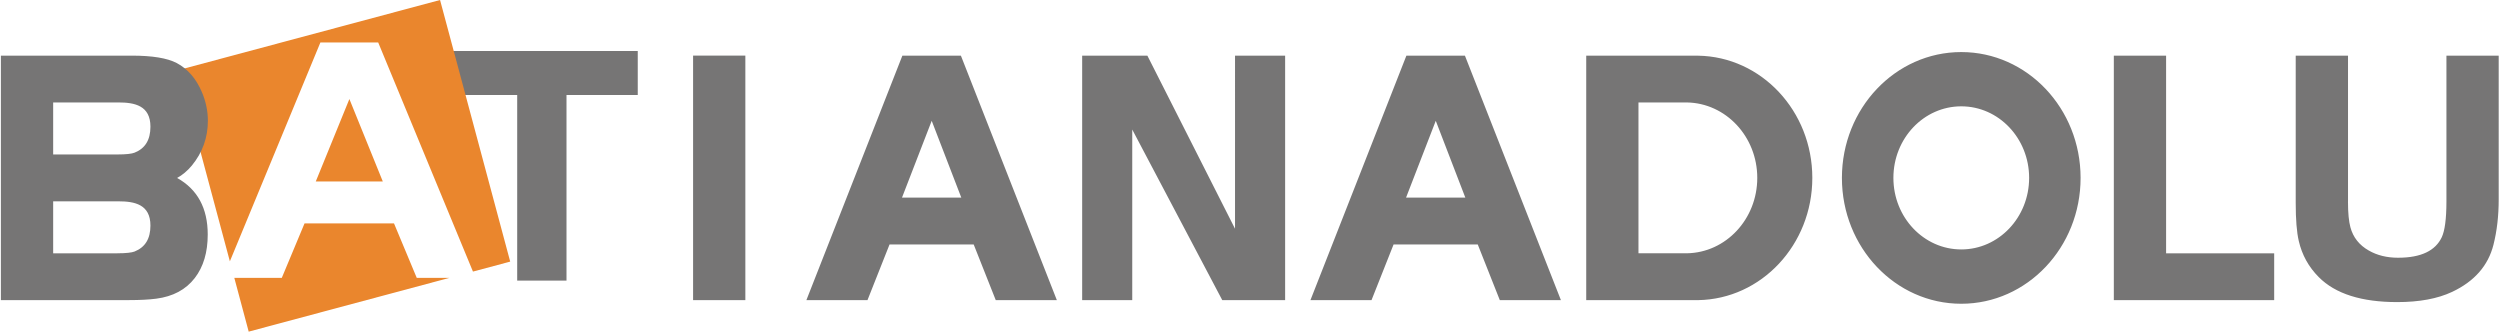
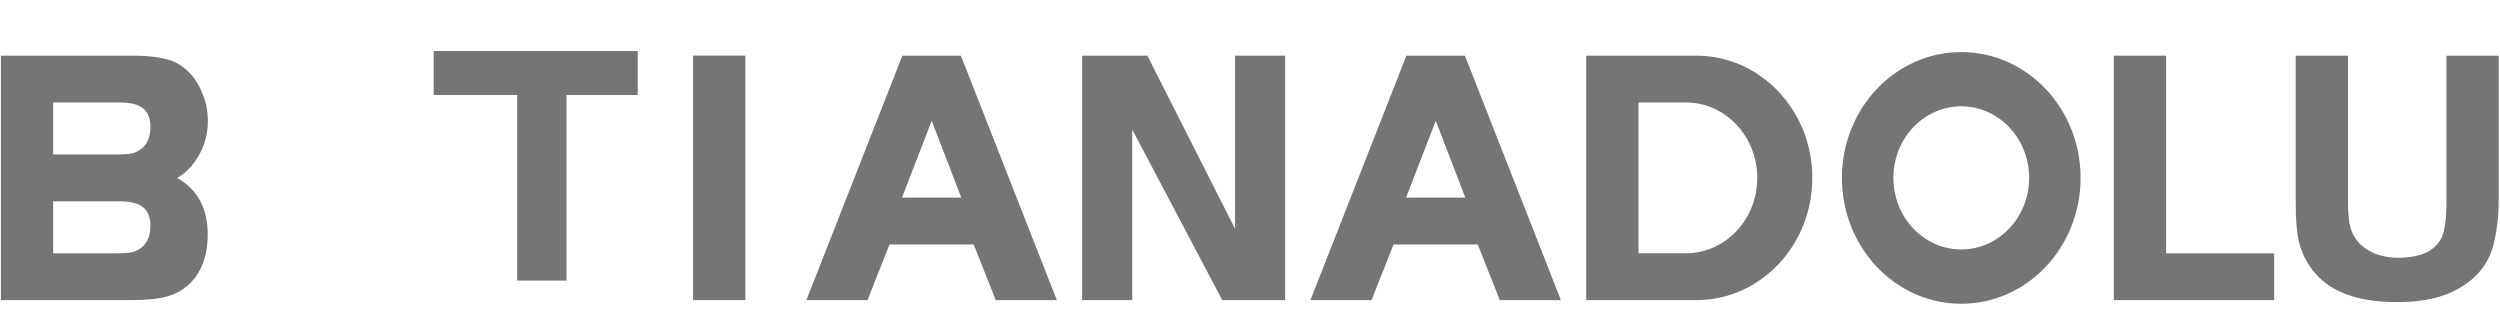
<svg xmlns="http://www.w3.org/2000/svg" width="98" height="13">
  <g fill="none" fill-rule="evenodd">
    <path fill="#767575" d="M17 3.724V2h8v1.724h-2.793V11h-1.933V3.724z" />
-     <path fill="#EA862D" d="M7 2.745L17.25 0 20 10.255l-1.46.391-3.715-8.982h-2.265L9.011 10.244 7 2.745zm10.615 8.148L9.749 13l-.564-2.107h1.861l.892-2.136h3.507l.892 2.136h1.277zM13.696 3.882l1.31 3.232h-2.628L13.696 3.882z" />
    <g fill="#767575">
      <path d="M4.603 9.929c.341 0 .562-.026.674-.07.414-.167.62-.499.62-1.017 0-.829-.62-.95-1.254-.95H2.084v2.038h2.518zm0-3.874c.341 0 .562-.026.674-.071.414-.166.62-.499.62-1.018 0-.828-.62-.95-1.254-.95H2.084v2.039h2.518zM.035 2.181h5.131c.797 0 1.388.094 1.763.291.432.23.76.611.984 1.136.157.368.235.743.236 1.123 0 .664-.212 1.254-.634 1.765-.171.203-.361.364-.572.48.799.444 1.2 1.188 1.2 2.216 0 .695-.167 1.266-.508 1.707-.351.456-.857.724-1.509.809-.282.037-.639.056-1.071.056H.035v-9.585zM27.169 11.766h2.049V2.18h-2.049zM44.384 11.766h-1.963V2.181h2.556l3.436 6.786V2.181h1.964v9.585h-2.464l-3.529-6.688zM92.041 7.909c0 .439.033.772.095 1 .107.397.347.701.723.913.324.186.705.281 1.144.281.909 0 1.467-.279 1.715-.805.118-.254.181-.712.182-1.388V2.181h2.049v5.631c0 .646-.068 1.241-.205 1.782-.208.824-.753 1.439-1.621 1.848-.571.268-1.29.4-2.152.4-1.393 0-2.425-.322-3.078-.982-.395-.397-.655-.868-.781-1.413-.081-.345-.12-.843-.12-1.49V2.181h2.05v5.728zM82.862 2.181h2.049V9.93h4.237v1.836h-6.286zM71.043 6.973c0 2.622-1.998 4.753-4.476 4.792h-4.387V2.181l4.387.002c2.478.039 4.476 2.168 4.476 4.791zm-6.815-2.957V9.929h1.897c1.529-.024 2.76-1.338 2.76-2.956 0-1.618-1.231-2.932-2.76-2.957h-1.897zM76.881 2.041c2.584 0 4.678 2.208 4.678 4.933 0 2.725-2.095 4.933-4.678 4.933-2.583 0-4.678-2.208-4.678-4.933 0-2.725 2.095-4.933 4.678-4.933m.001 2.127c-1.47 0-2.661 1.256-2.661 2.805 0 1.549 1.191 2.805 2.661 2.805 1.469 0 2.66-1.257 2.66-2.805 0-1.55-1.191-2.805-2.66-2.805M35.358 7.747h2.325l-1.16-3.012-1.165 3.012zm.015-5.566h2.294l3.762 9.585h-2.395l-.865-2.183H34.87l-.865 2.183H31.61l3.763-9.585zM55.116 7.747h2.325l-1.159-3.012-1.165 3.012zm.015-5.566h2.294l3.763 9.585h-2.395l-.865-2.183h-3.3l-.865 2.183H51.369l3.762-9.585z" />
    </g>
  </g>
</svg>